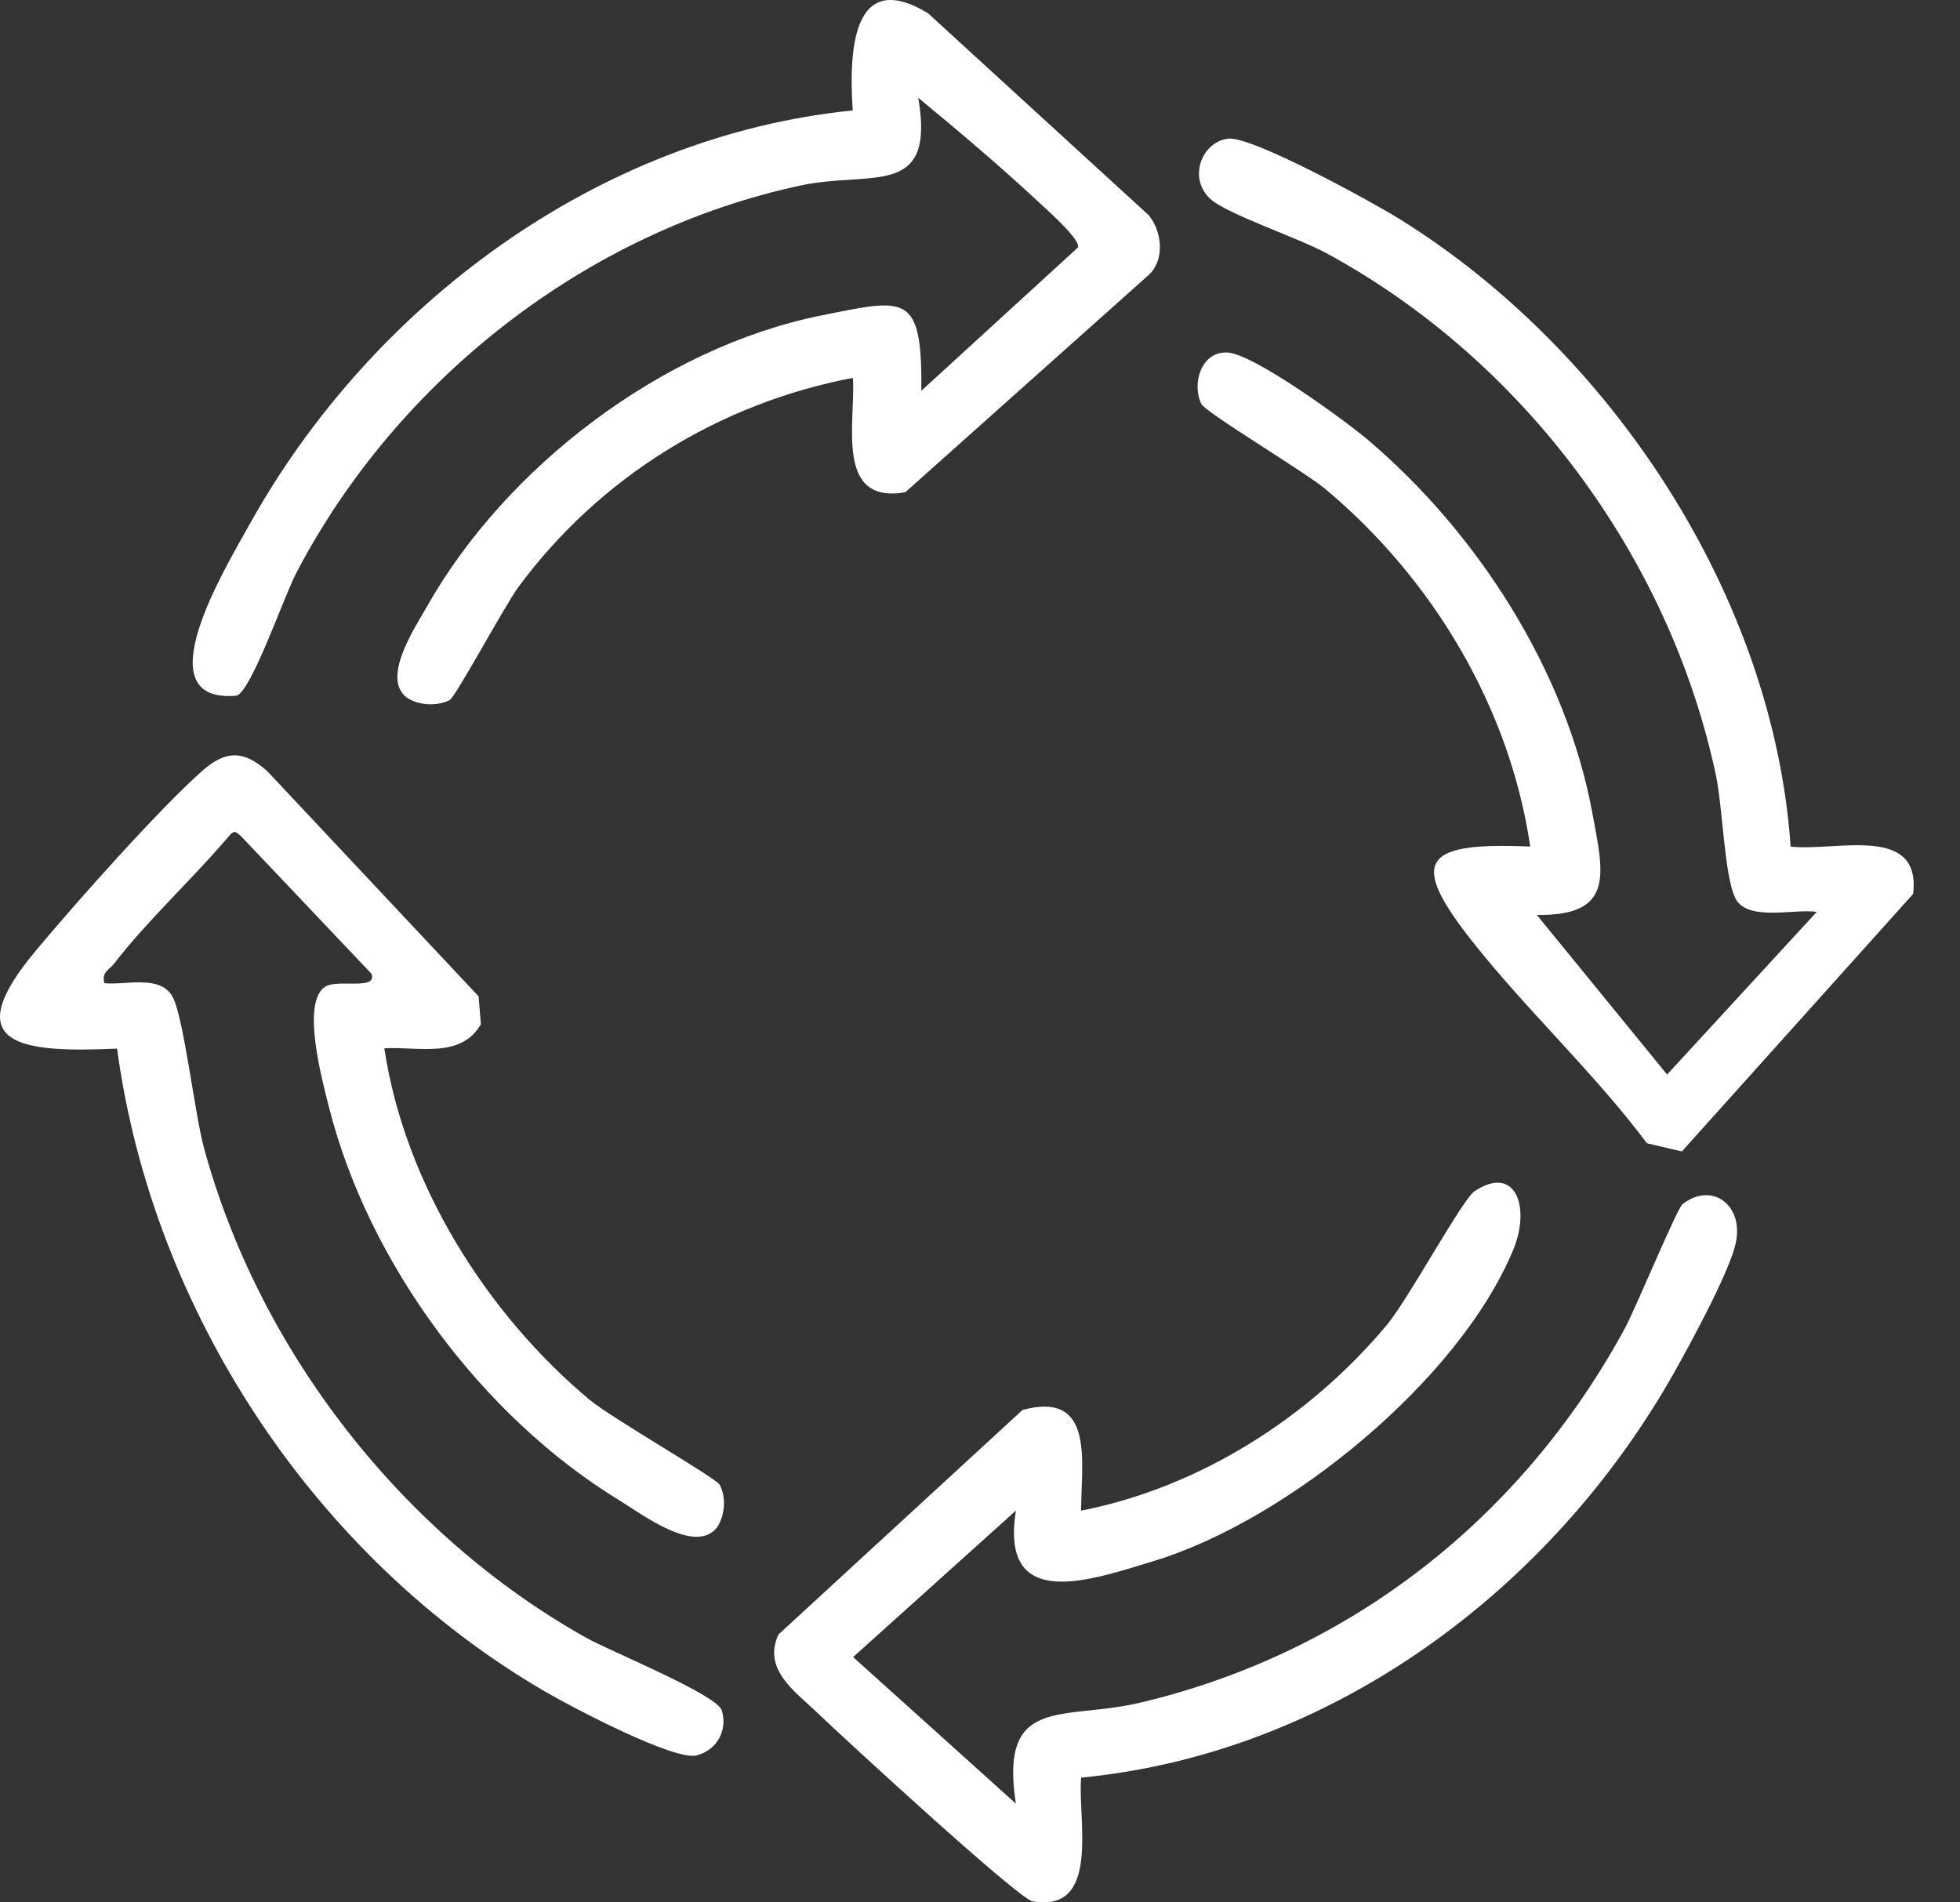
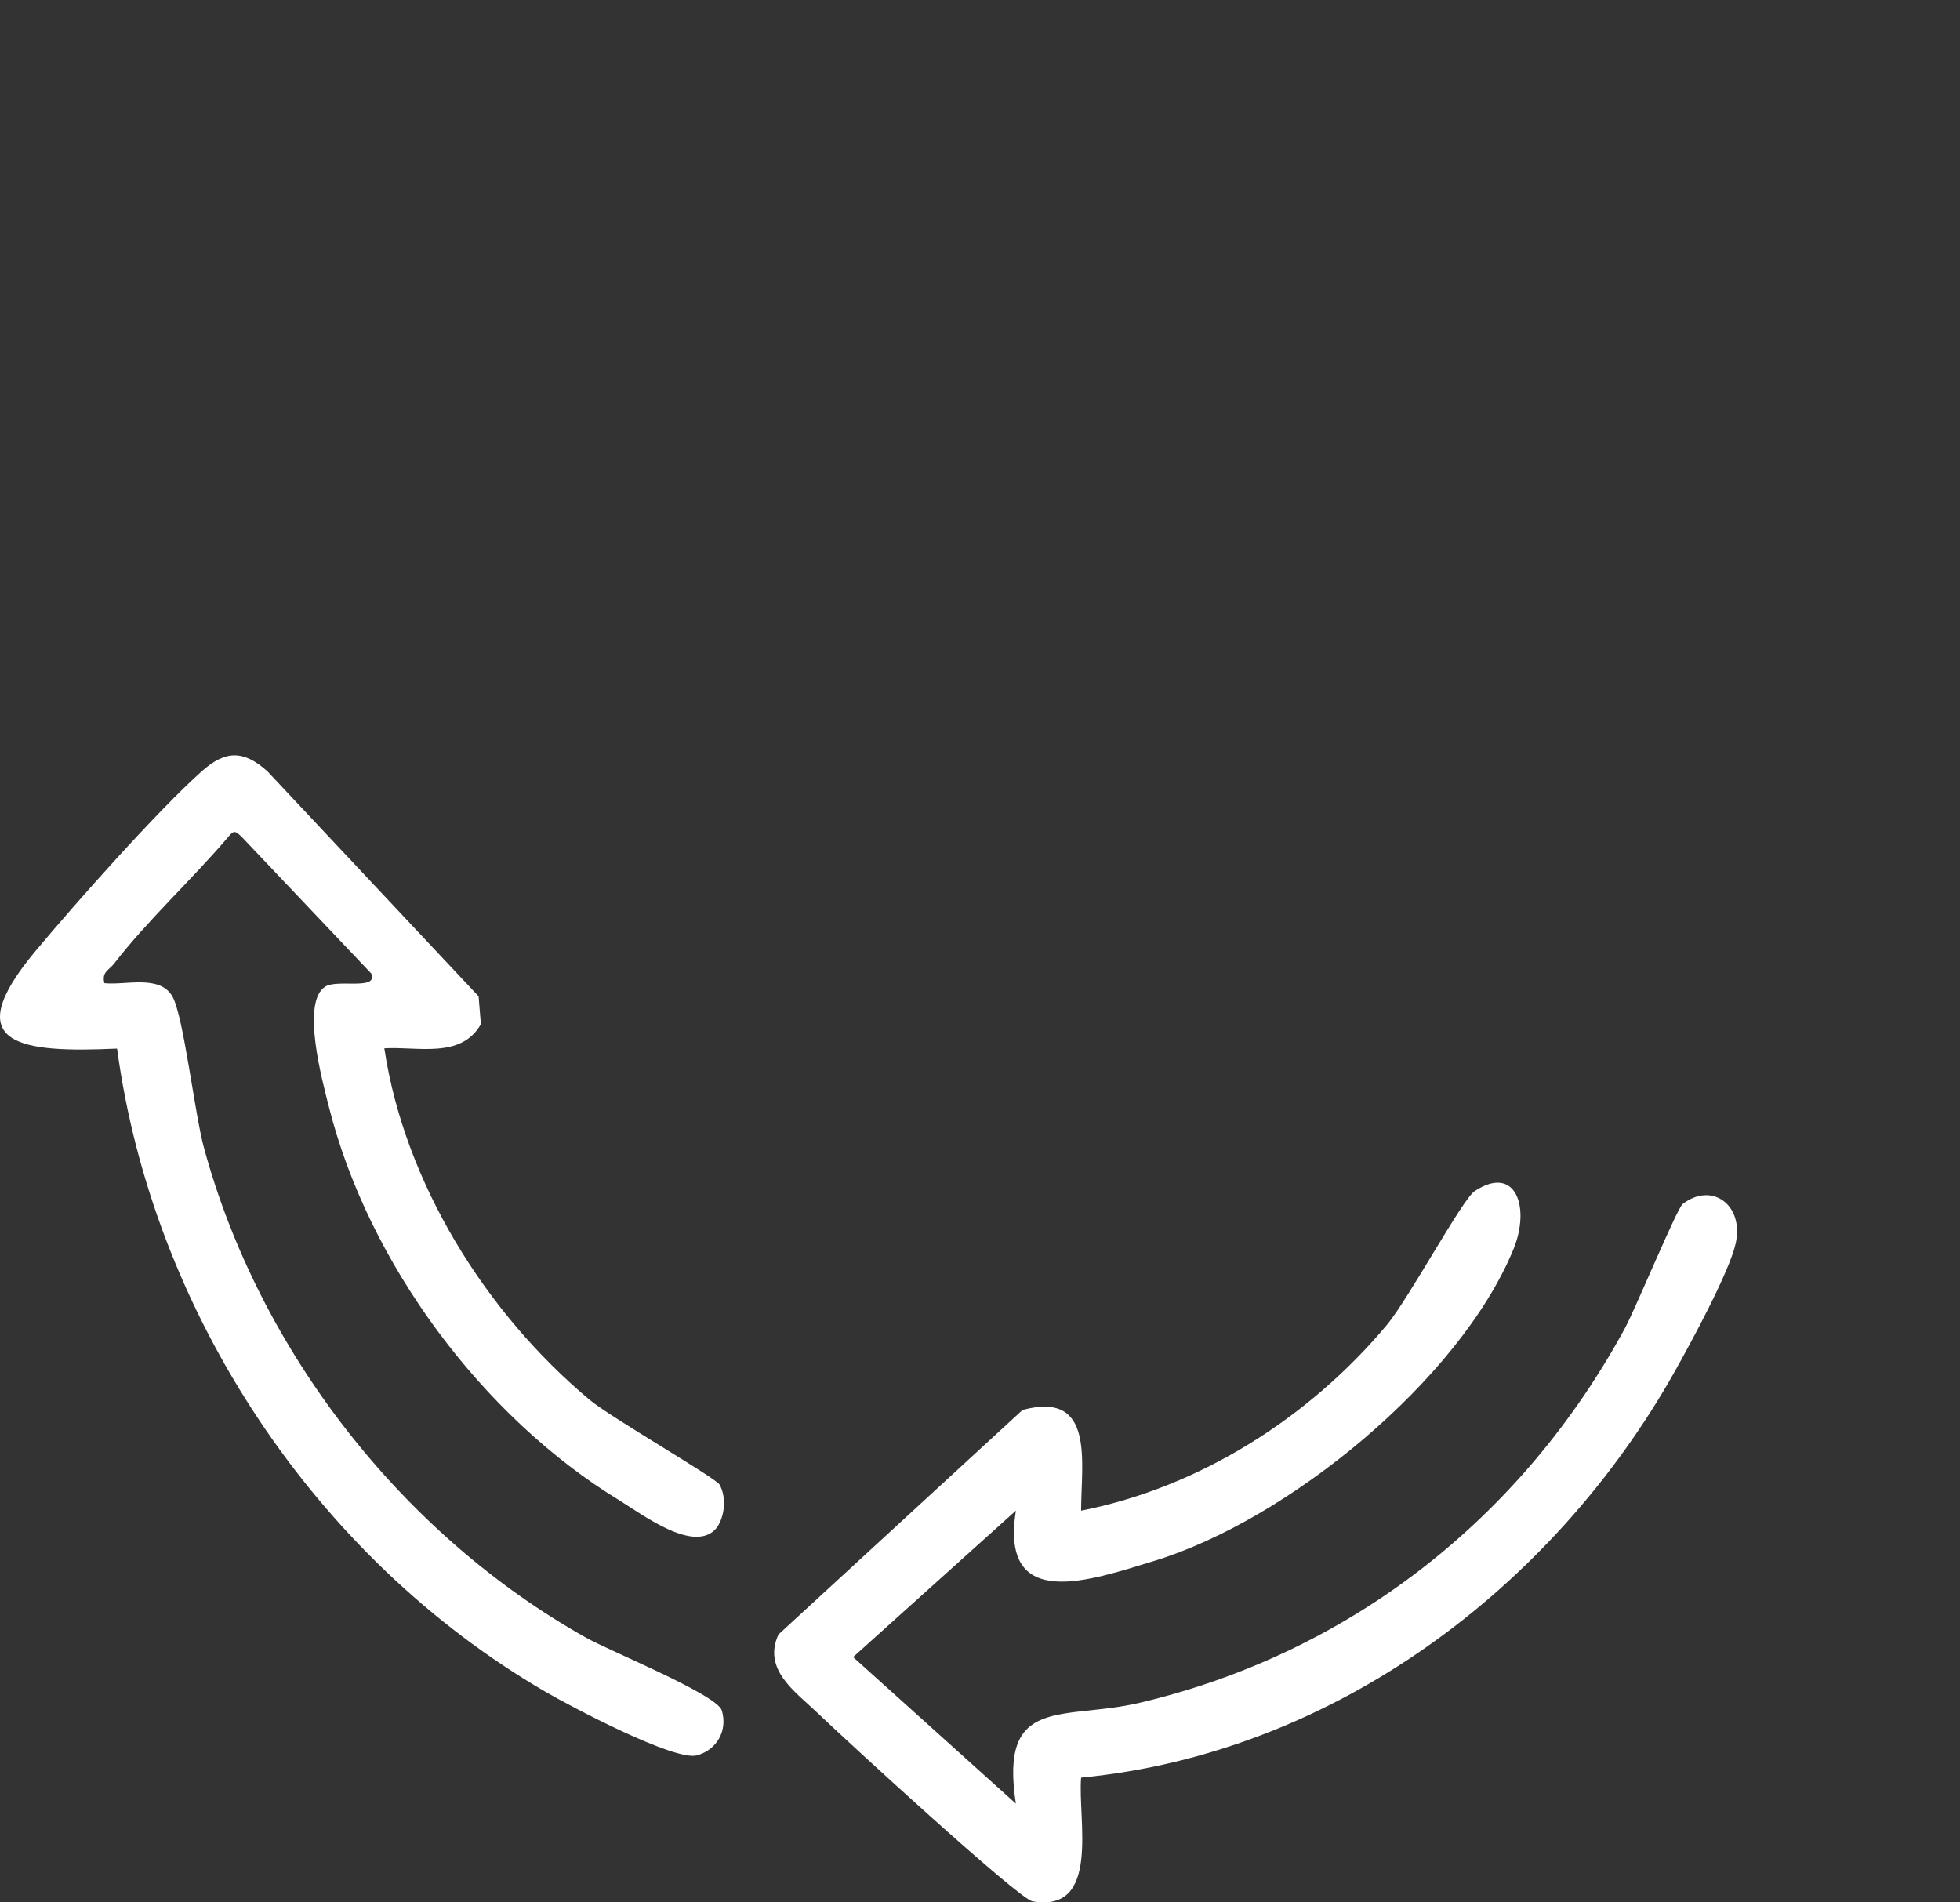
<svg xmlns="http://www.w3.org/2000/svg" width="34" height="33" viewBox="0 0 34 33" fill="none">
  <rect x="0" y="0" width="34" height="33" fill="#333333" stroke="none" />
-   <path d="M31.062 14.686C31.838 14.774 33.333 14.289 33.187 15.507L29.175 19.974L28.57 19.832C27.644 18.597 26.484 17.527 25.532 16.32C24.422 14.914 24.697 14.605 26.545 14.685C26.189 12.268 24.849 10.034 22.985 8.478C22.636 8.187 20.912 7.155 20.84 7.008C20.669 6.659 20.836 6.089 21.294 6.115C21.751 6.141 23.324 7.289 23.724 7.626C25.628 9.239 27.172 11.637 27.625 14.116C27.814 15.147 28.02 15.889 26.66 15.872L28.919 18.64L31.515 15.818C31.133 15.759 30.316 15.991 30.106 15.587C29.913 15.216 29.884 13.998 29.765 13.444C28.957 9.648 26.412 6.236 23.007 4.391C22.526 4.13 21.287 3.712 21.004 3.458C20.593 3.09 20.852 2.452 21.31 2.405C21.726 2.364 23.804 3.504 24.276 3.798C27.939 6.07 30.764 10.339 31.062 14.687V14.686Z" fill="white" />
-   <path d="M6.667 18.186C7.019 20.525 8.432 22.781 10.228 24.282C10.602 24.594 12.417 25.636 12.482 25.753C12.603 25.969 12.576 26.294 12.437 26.497C12.063 26.973 11.139 26.268 10.742 26.025C8.366 24.575 6.389 21.911 5.706 19.203C5.593 18.755 5.213 17.369 5.649 17.111C5.865 16.983 6.564 17.184 6.44 16.887L4.186 14.51C4.066 14.397 4.049 14.412 3.95 14.529C3.326 15.261 2.547 15.978 1.979 16.716C1.892 16.829 1.76 16.859 1.811 17.055C2.183 17.094 2.771 16.902 2.991 17.286C3.184 17.624 3.375 19.307 3.536 19.903C4.492 23.432 6.983 26.624 10.165 28.408C10.585 28.644 12.437 29.395 12.521 29.671C12.626 30.017 12.438 30.355 12.089 30.45C11.703 30.555 9.907 29.607 9.455 29.343C5.477 27.028 2.648 22.767 2.031 18.19C0.382 18.263 -0.77 18.152 0.623 16.489C1.314 15.662 2.729 14.067 3.499 13.38C3.914 13.009 4.229 13.012 4.639 13.38L8.302 17.283L8.342 17.766C7.997 18.374 7.235 18.149 6.666 18.185L6.667 18.186Z" fill="white" />
-   <path d="M14.799 6.554C12.478 6.995 10.4 8.278 8.995 10.18C8.76 10.498 7.902 12.093 7.799 12.145C7.58 12.256 7.255 12.239 7.052 12.098C6.616 11.754 7.193 10.898 7.41 10.515C8.781 8.095 11.486 6.032 14.229 5.476C15.72 5.175 15.996 5.063 15.983 6.778L18.698 4.294C18.753 4.165 18.197 3.673 18.075 3.558C17.388 2.916 16.654 2.294 15.929 1.696C16.23 3.453 15.12 2.955 13.892 3.217C10.175 4.01 6.893 6.585 5.14 9.938C4.923 10.353 4.362 11.989 4.103 12.068C2.466 12.211 3.923 9.831 4.318 9.116C6.437 5.294 10.373 2.358 14.792 1.916C14.73 0.953 14.755 -0.582 16.096 0.228L19.929 3.735C20.155 4.015 20.207 4.488 19.944 4.754L15.704 8.539C14.478 8.751 14.843 7.335 14.796 6.552L14.799 6.554Z" fill="white" />
+   <path d="M6.667 18.186C7.019 20.525 8.432 22.781 10.228 24.282C10.602 24.594 12.417 25.636 12.482 25.753C12.603 25.969 12.576 26.294 12.437 26.497C12.063 26.973 11.139 26.268 10.742 26.025C8.366 24.575 6.389 21.911 5.706 19.203C5.593 18.755 5.213 17.369 5.649 17.111C5.865 16.983 6.564 17.184 6.44 16.887L4.186 14.51C4.066 14.397 4.049 14.412 3.95 14.529C3.326 15.261 2.547 15.978 1.979 16.716C1.892 16.829 1.76 16.859 1.811 17.055C2.183 17.094 2.771 16.902 2.991 17.286C3.184 17.624 3.375 19.307 3.536 19.903C4.492 23.432 6.983 26.624 10.165 28.408C10.585 28.644 12.437 29.395 12.521 29.671C12.626 30.017 12.438 30.355 12.089 30.45C11.703 30.555 9.907 29.607 9.455 29.343C5.477 27.028 2.648 22.767 2.031 18.19C0.382 18.263 -0.77 18.152 0.623 16.489C1.314 15.662 2.729 14.067 3.499 13.38C3.914 13.009 4.229 13.012 4.639 13.38L8.302 17.283L8.342 17.766C7.997 18.374 7.235 18.149 6.666 18.185Z" fill="white" />
  <path d="M17.622 26.205L14.799 28.745L17.622 31.287C17.331 29.395 18.445 29.85 19.77 29.538C23.42 28.677 26.402 26.329 28.185 23.045C28.371 22.703 29.09 20.962 29.188 20.887C29.697 20.492 30.259 20.904 30.108 21.573C29.997 22.069 29.328 23.3 29.049 23.796C26.935 27.554 23.129 30.415 18.754 30.836C18.692 31.56 19.102 33.188 17.911 32.982C17.666 32.94 14.618 30.133 14.176 29.709C13.791 29.34 13.225 28.96 13.504 28.353L17.738 24.458C19 24.118 18.754 25.363 18.754 26.205C20.817 25.799 22.718 24.586 24.058 22.983C24.433 22.534 25.368 20.802 25.58 20.663C26.293 20.191 26.554 20.941 26.252 21.675C25.317 23.94 22.338 26.371 20.021 27.077C18.934 27.407 17.337 27.985 17.623 26.205H17.622Z" fill="white" />
</svg>